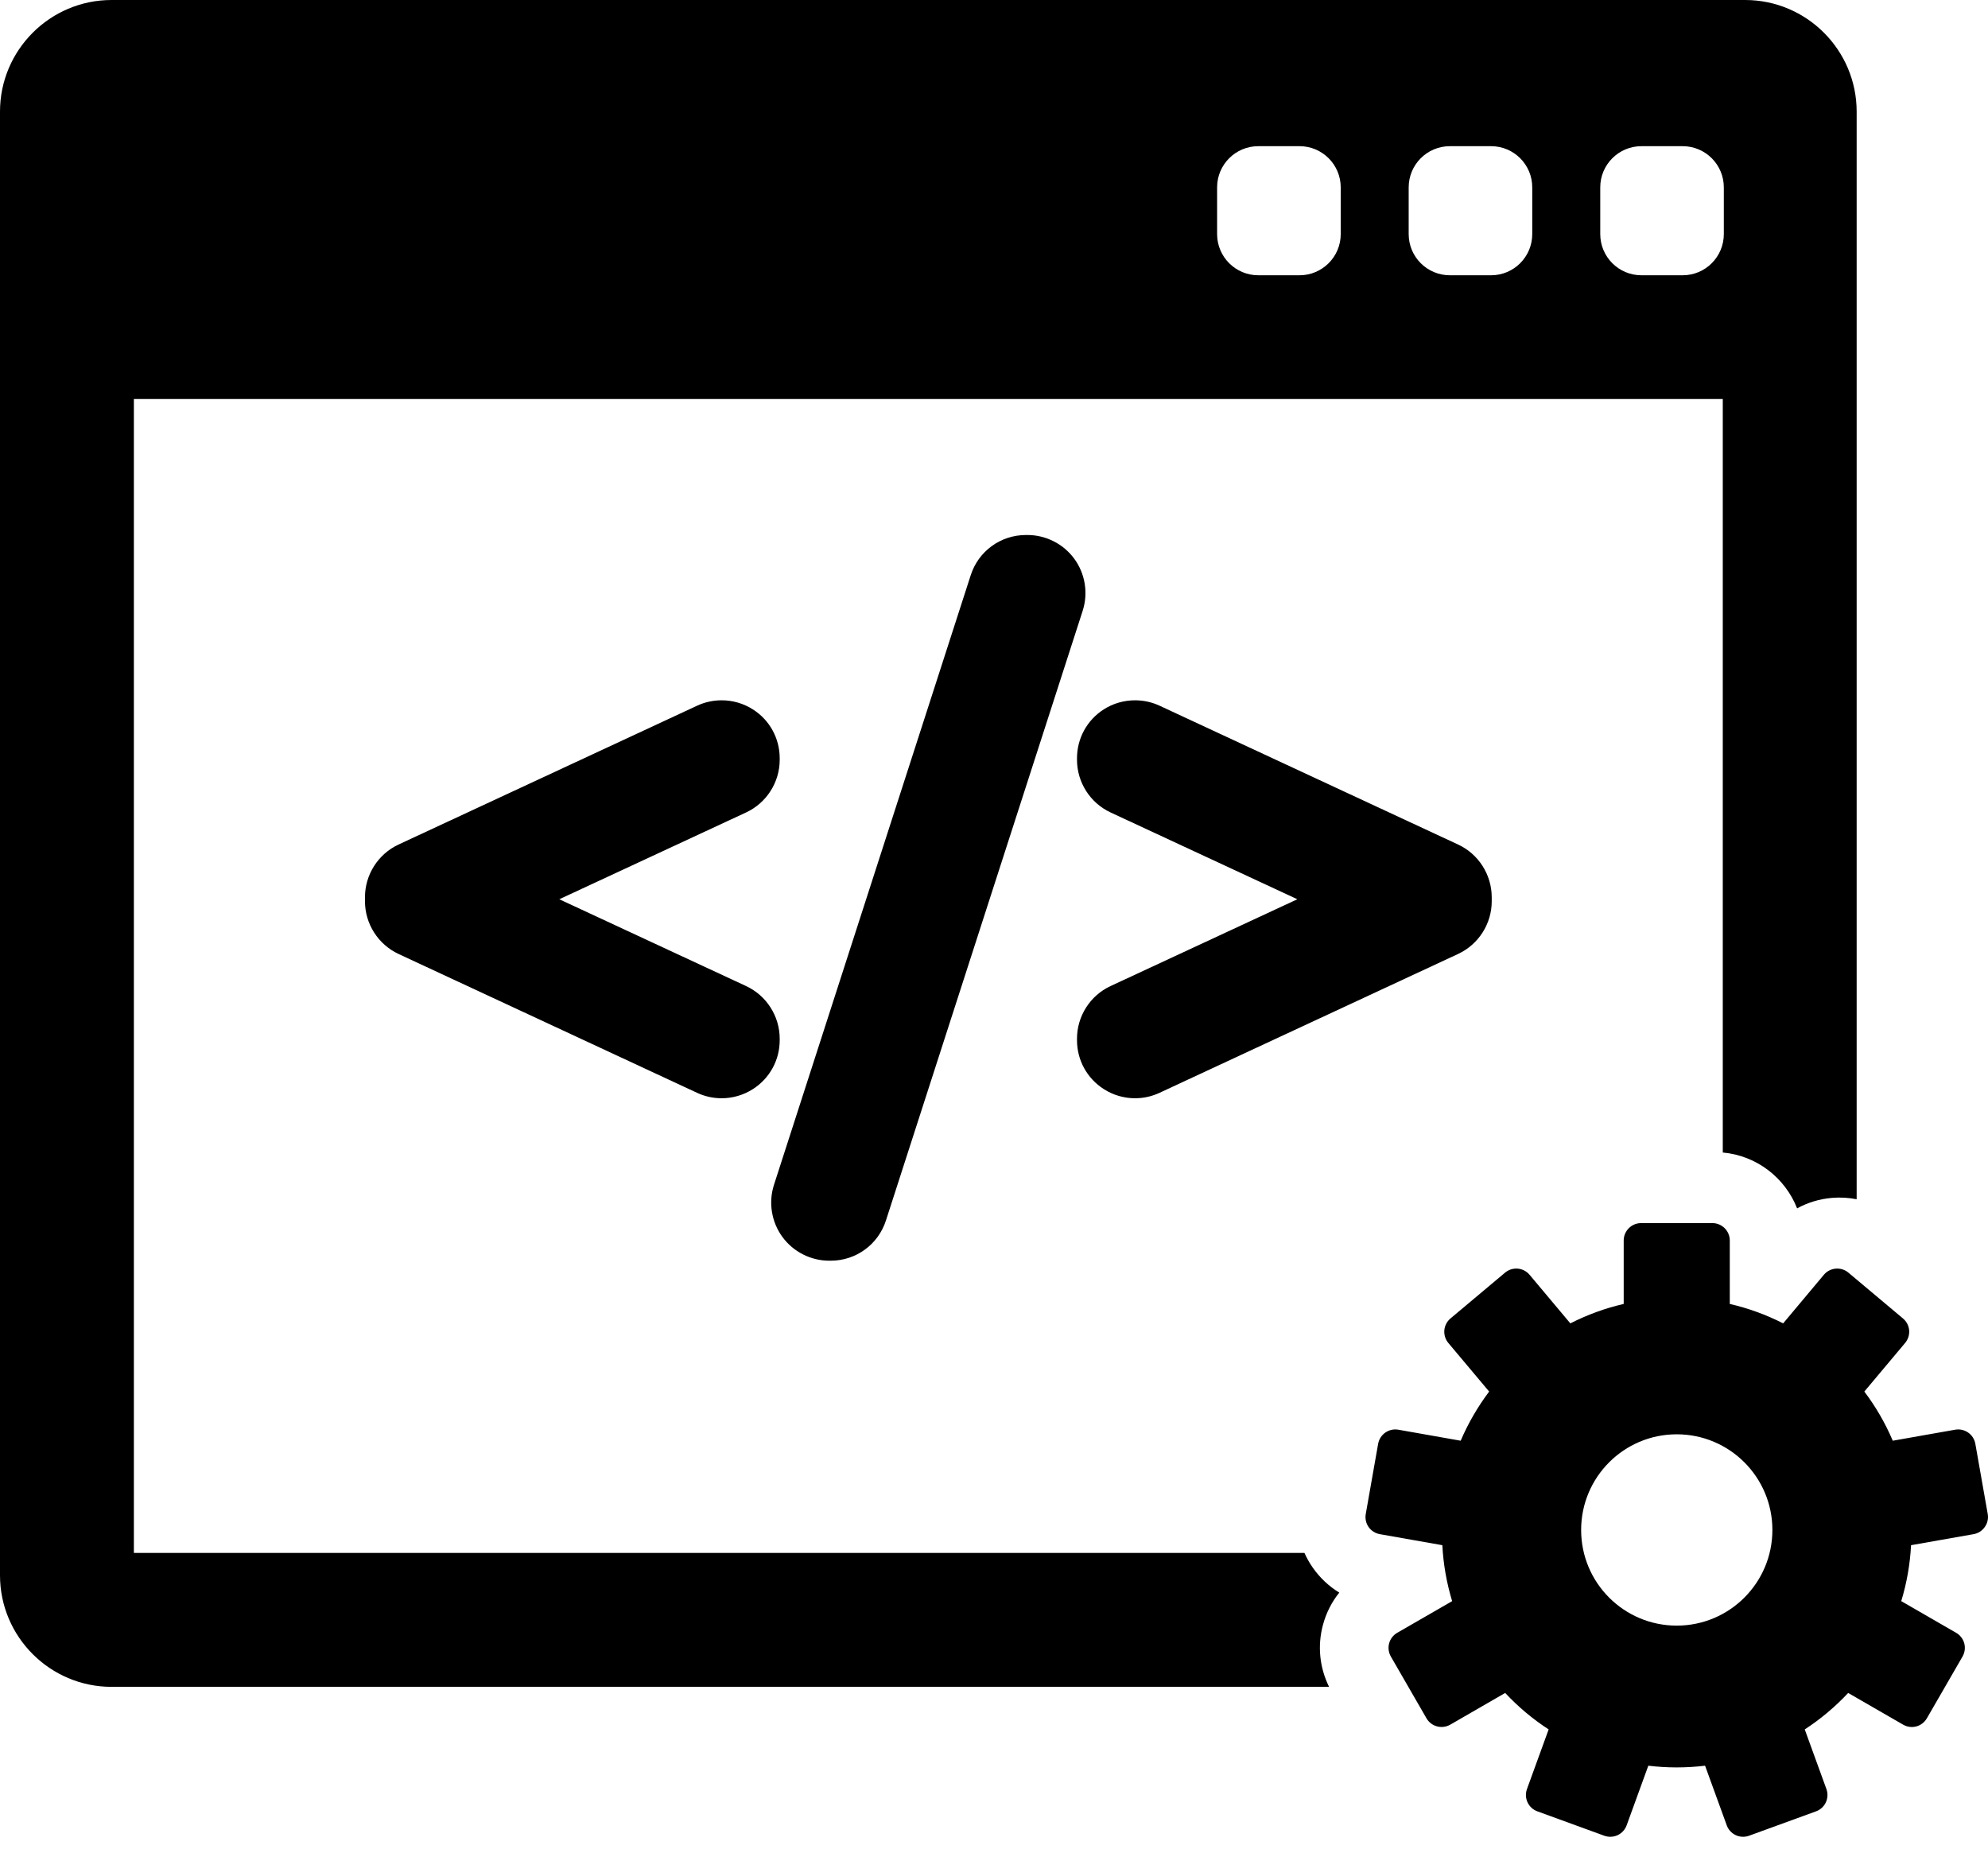
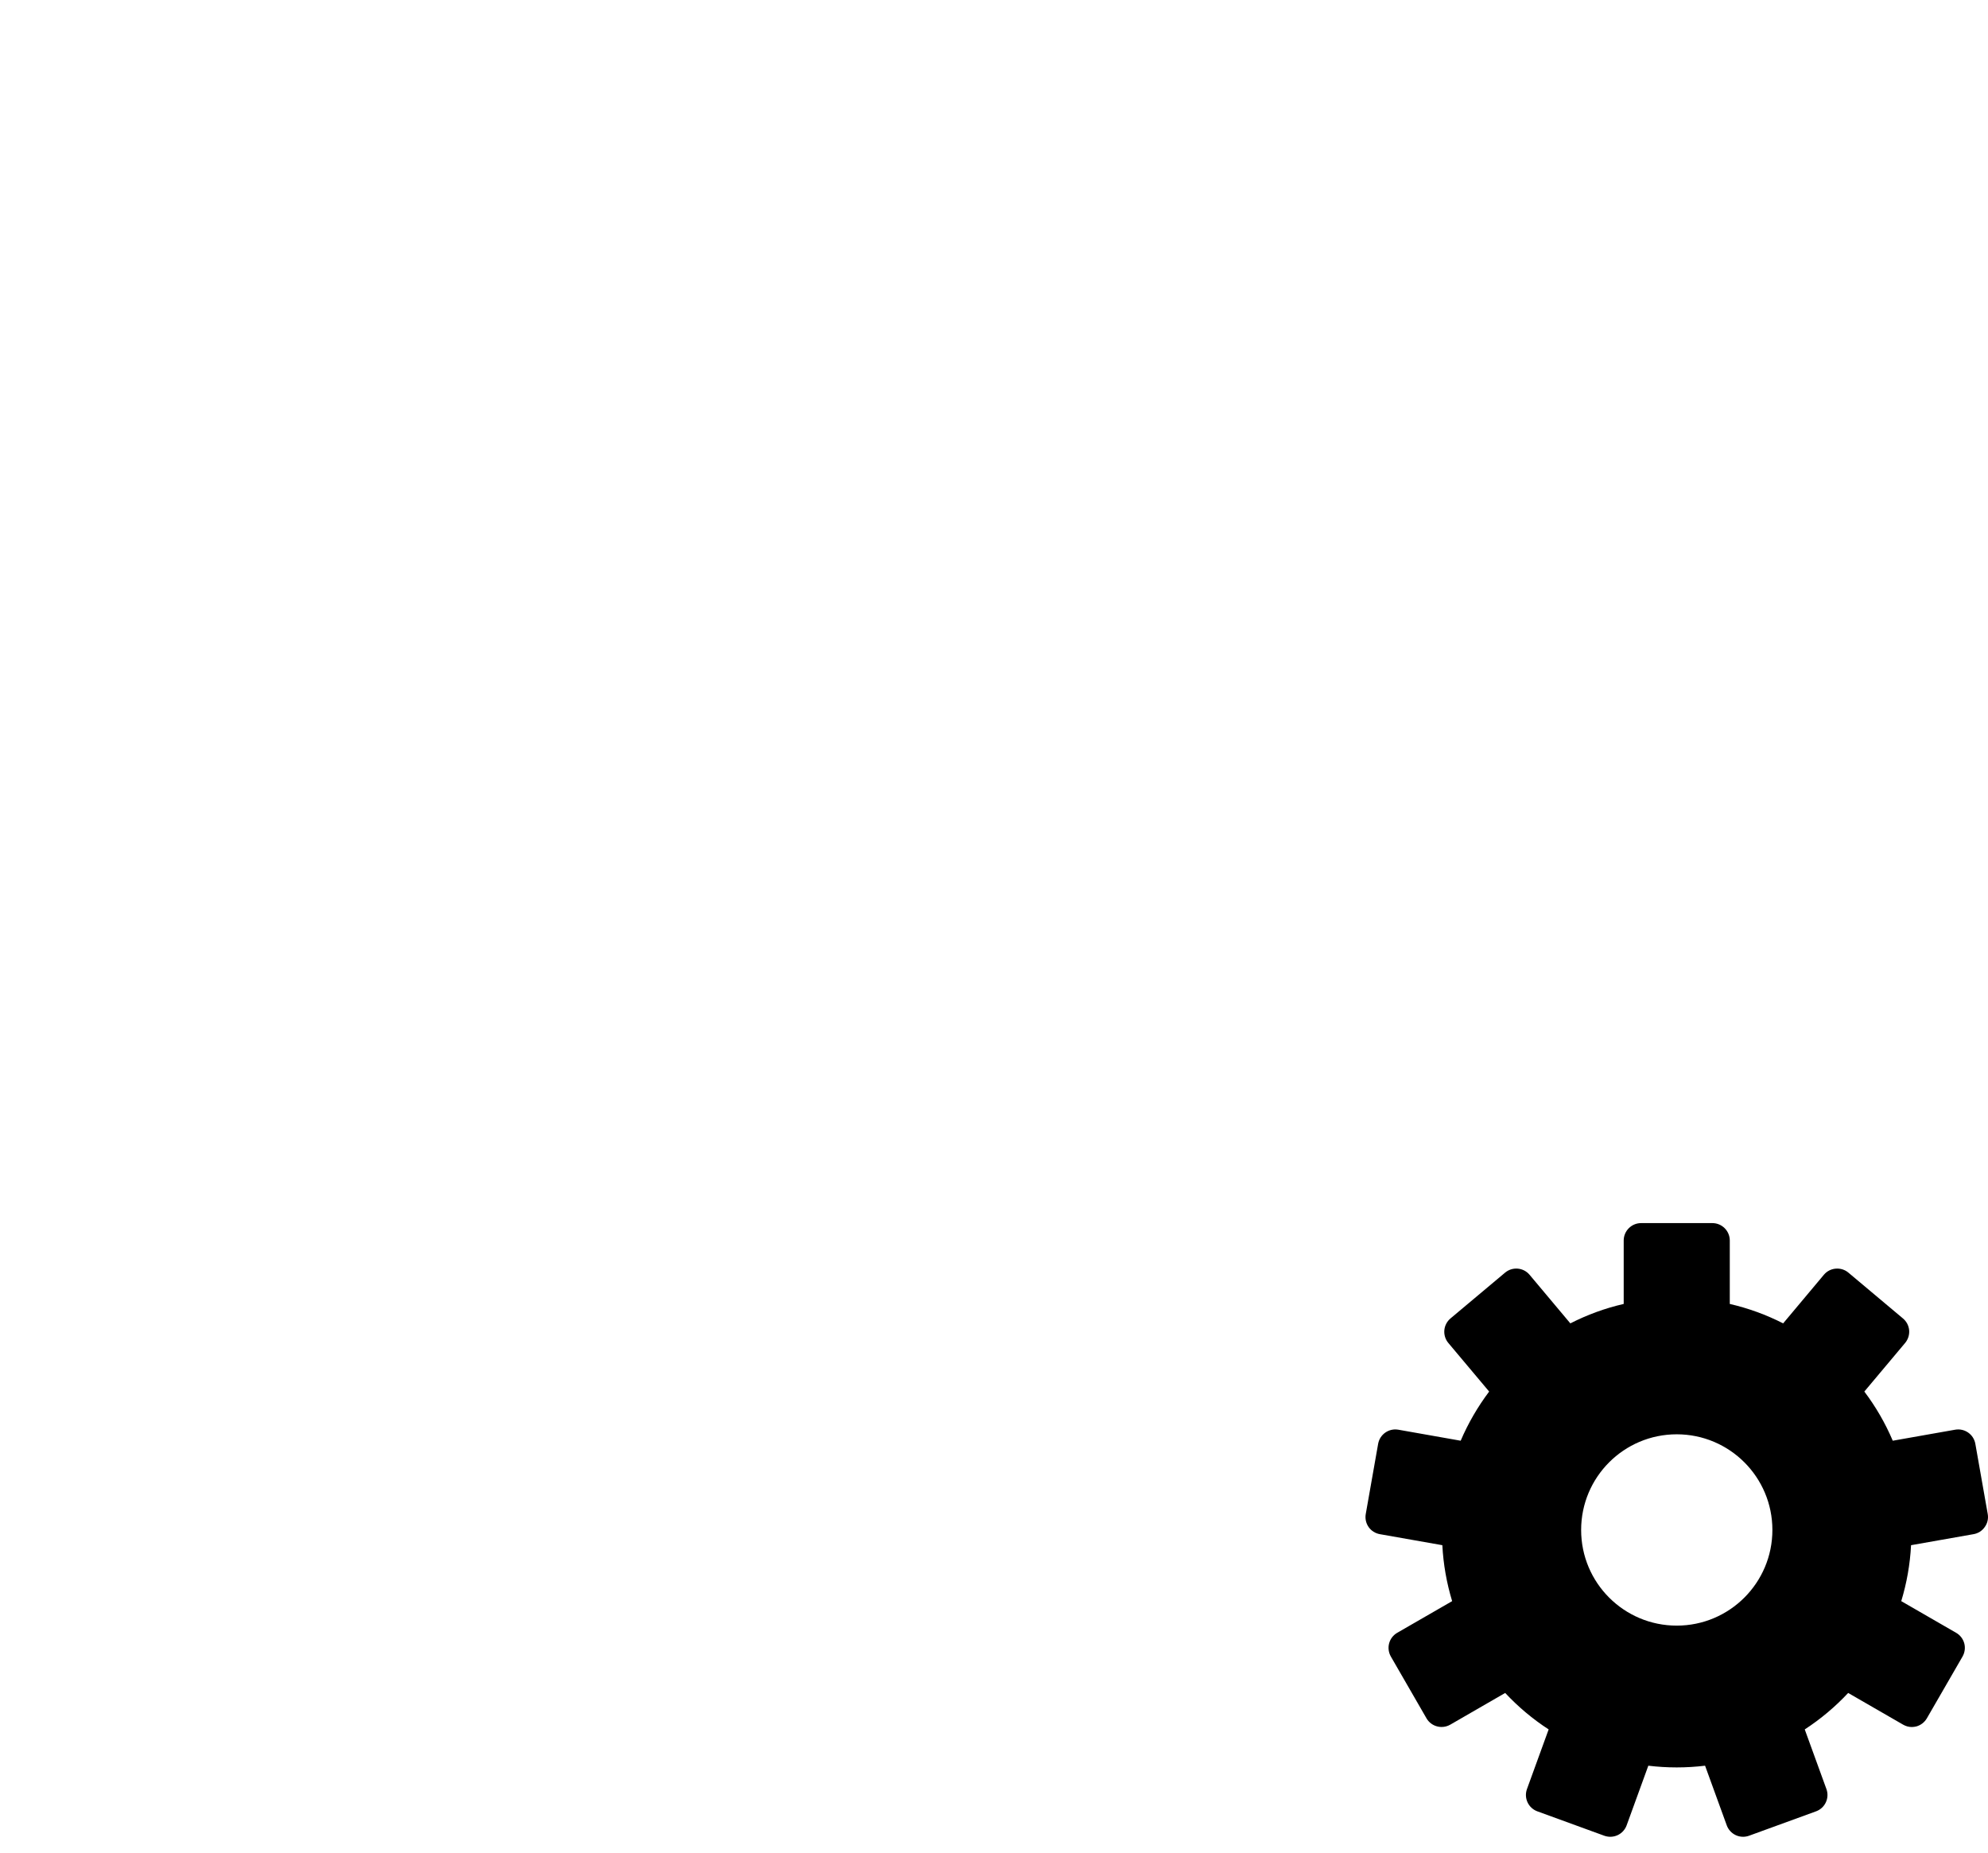
<svg xmlns="http://www.w3.org/2000/svg" width="44" height="41" viewBox="0 0 44 41" fill="none">
-   <path d="M29.642 35.245C29.413 35.106 29.215 34.92 29.057 34.695C28.984 34.591 28.922 34.481 28.871 34.367H2.963V8.831H38.13V25.506C38.88 25.573 39.51 26.066 39.775 26.742C40.009 26.613 40.27 26.534 40.544 26.51C40.73 26.494 40.914 26.505 41.093 26.54V2.47C41.093 1.108 39.985 0 38.624 0H2.469C1.108 0 0 1.108 0 2.47V34.862C0 36.223 1.108 37.331 2.469 37.331H29.416C29.206 36.905 29.156 36.425 29.28 35.962C29.351 35.696 29.475 35.453 29.642 35.245ZM35.418 4.147C35.418 3.643 35.826 3.235 36.33 3.235H37.242C37.745 3.235 38.153 3.643 38.153 4.147V5.18C38.153 5.684 37.745 6.092 37.242 6.092H36.33C35.826 6.092 35.418 5.684 35.418 5.18V4.147ZM31.178 4.147C31.178 3.643 31.586 3.235 32.09 3.235H33.002C33.505 3.235 33.913 3.643 33.913 4.147V5.18C33.913 5.684 33.505 6.092 33.002 6.092H32.09C31.586 6.092 31.178 5.684 31.178 5.18V4.147ZM26.938 4.147C26.938 3.643 27.346 3.235 27.85 3.235H28.762C29.265 3.235 29.674 3.643 29.674 4.147V5.18C29.674 5.684 29.265 6.092 28.762 6.092H27.85C27.346 6.092 26.938 5.684 26.938 5.18V4.147Z" fill="black" />
  <path d="M43.994 33.506L43.72 31.953C43.683 31.743 43.484 31.604 43.274 31.64L41.892 31.884C41.727 31.495 41.515 31.13 41.263 30.796L42.166 29.72C42.231 29.642 42.263 29.541 42.255 29.44C42.246 29.338 42.197 29.244 42.118 29.178L40.91 28.164C40.832 28.098 40.73 28.067 40.629 28.076C40.527 28.084 40.433 28.133 40.367 28.212L39.466 29.287C39.096 29.098 38.7 28.953 38.285 28.857V27.453C38.285 27.241 38.112 27.068 37.9 27.068H36.322C36.11 27.068 35.937 27.241 35.937 27.453V28.857C35.522 28.952 35.127 29.098 34.756 29.287L33.854 28.212C33.718 28.049 33.475 28.028 33.312 28.164L32.103 29.178C32.025 29.244 31.976 29.338 31.967 29.44C31.959 29.541 31.99 29.643 32.056 29.721L32.959 30.796C32.708 31.13 32.495 31.495 32.329 31.884L30.948 31.64C30.739 31.604 30.539 31.743 30.502 31.953L30.228 33.506C30.21 33.607 30.233 33.71 30.291 33.794C30.35 33.878 30.439 33.934 30.54 33.952L31.923 34.196C31.945 34.624 32.02 35.039 32.14 35.434L30.924 36.135C30.836 36.186 30.771 36.27 30.745 36.369C30.719 36.467 30.733 36.572 30.784 36.661L31.572 38.027C31.623 38.115 31.707 38.18 31.806 38.206C31.839 38.215 31.872 38.219 31.905 38.219C31.973 38.219 32.039 38.202 32.098 38.168L33.314 37.466C33.6 37.772 33.923 38.044 34.276 38.273L33.796 39.593C33.761 39.689 33.766 39.795 33.809 39.887C33.852 39.98 33.93 40.051 34.026 40.086L35.508 40.626C35.551 40.641 35.596 40.649 35.64 40.649C35.696 40.649 35.751 40.637 35.803 40.613C35.895 40.57 35.967 40.492 36.002 40.396L36.482 39.076C36.688 39.101 36.897 39.114 37.11 39.114C37.322 39.114 37.532 39.101 37.738 39.076L38.218 40.396C38.253 40.492 38.325 40.57 38.417 40.613C38.468 40.637 38.524 40.649 38.58 40.649C38.624 40.649 38.669 40.641 38.711 40.626L40.194 40.086C40.29 40.051 40.368 39.98 40.411 39.887C40.454 39.795 40.459 39.689 40.424 39.593L39.944 38.273C40.296 38.044 40.619 37.772 40.905 37.466L42.122 38.168C42.181 38.202 42.247 38.22 42.314 38.22C42.347 38.22 42.381 38.215 42.414 38.207C42.512 38.18 42.596 38.115 42.647 38.027L43.436 36.661C43.487 36.572 43.501 36.467 43.475 36.369C43.448 36.27 43.384 36.186 43.295 36.135L42.08 35.434C42.2 35.039 42.275 34.624 42.297 34.196L43.68 33.952C43.781 33.935 43.87 33.878 43.928 33.794C43.989 33.71 44.012 33.607 43.994 33.506ZM37.111 35.976C35.942 35.976 34.995 35.028 34.995 33.859C34.995 32.69 35.942 31.742 37.111 31.742C38.28 31.742 39.228 32.69 39.228 33.859C39.228 35.028 38.28 35.976 37.111 35.976Z" fill="black" />
-   <path d="M17.257 22.987C17.257 22.489 16.965 22.032 16.513 21.822L12.379 19.901L16.513 17.98C16.965 17.77 17.257 17.313 17.257 16.815V16.782C17.257 16.34 17.035 15.935 16.663 15.699C16.457 15.568 16.218 15.498 15.971 15.498C15.784 15.498 15.598 15.539 15.43 15.617L8.821 18.69C8.369 18.9 8.078 19.358 8.078 19.855V19.947C8.078 20.444 8.369 20.901 8.821 21.112L15.431 24.186C15.602 24.265 15.784 24.305 15.972 24.305C16.217 24.305 16.455 24.235 16.663 24.103C17.035 23.866 17.257 23.461 17.257 23.02L17.257 22.987Z" fill="black" />
-   <path d="M23.778 12.367C23.537 12.037 23.149 11.84 22.74 11.84H22.707C22.146 11.84 21.654 12.199 21.484 12.732L17.129 26.225C17.005 26.614 17.075 27.043 17.316 27.373C17.557 27.703 17.945 27.9 18.353 27.9H18.386C18.947 27.9 19.438 27.541 19.609 27.008L23.963 13.516C24.088 13.127 24.019 12.697 23.778 12.367Z" fill="black" />
-   <path d="M32.272 18.69L25.663 15.617C25.496 15.539 25.309 15.498 25.123 15.498C24.876 15.498 24.636 15.567 24.431 15.698C24.059 15.935 23.837 16.34 23.837 16.782V16.815C23.837 17.312 24.128 17.77 24.58 17.98L28.714 19.901L24.58 21.822C24.128 22.031 23.837 22.489 23.837 22.987V23.02C23.837 23.461 24.059 23.866 24.431 24.103C24.637 24.235 24.876 24.305 25.122 24.305C25.309 24.305 25.491 24.265 25.663 24.185L32.273 21.111C32.724 20.901 33.016 20.444 33.016 19.947V19.855C33.015 19.357 32.724 18.9 32.272 18.69Z" fill="black" />
</svg>